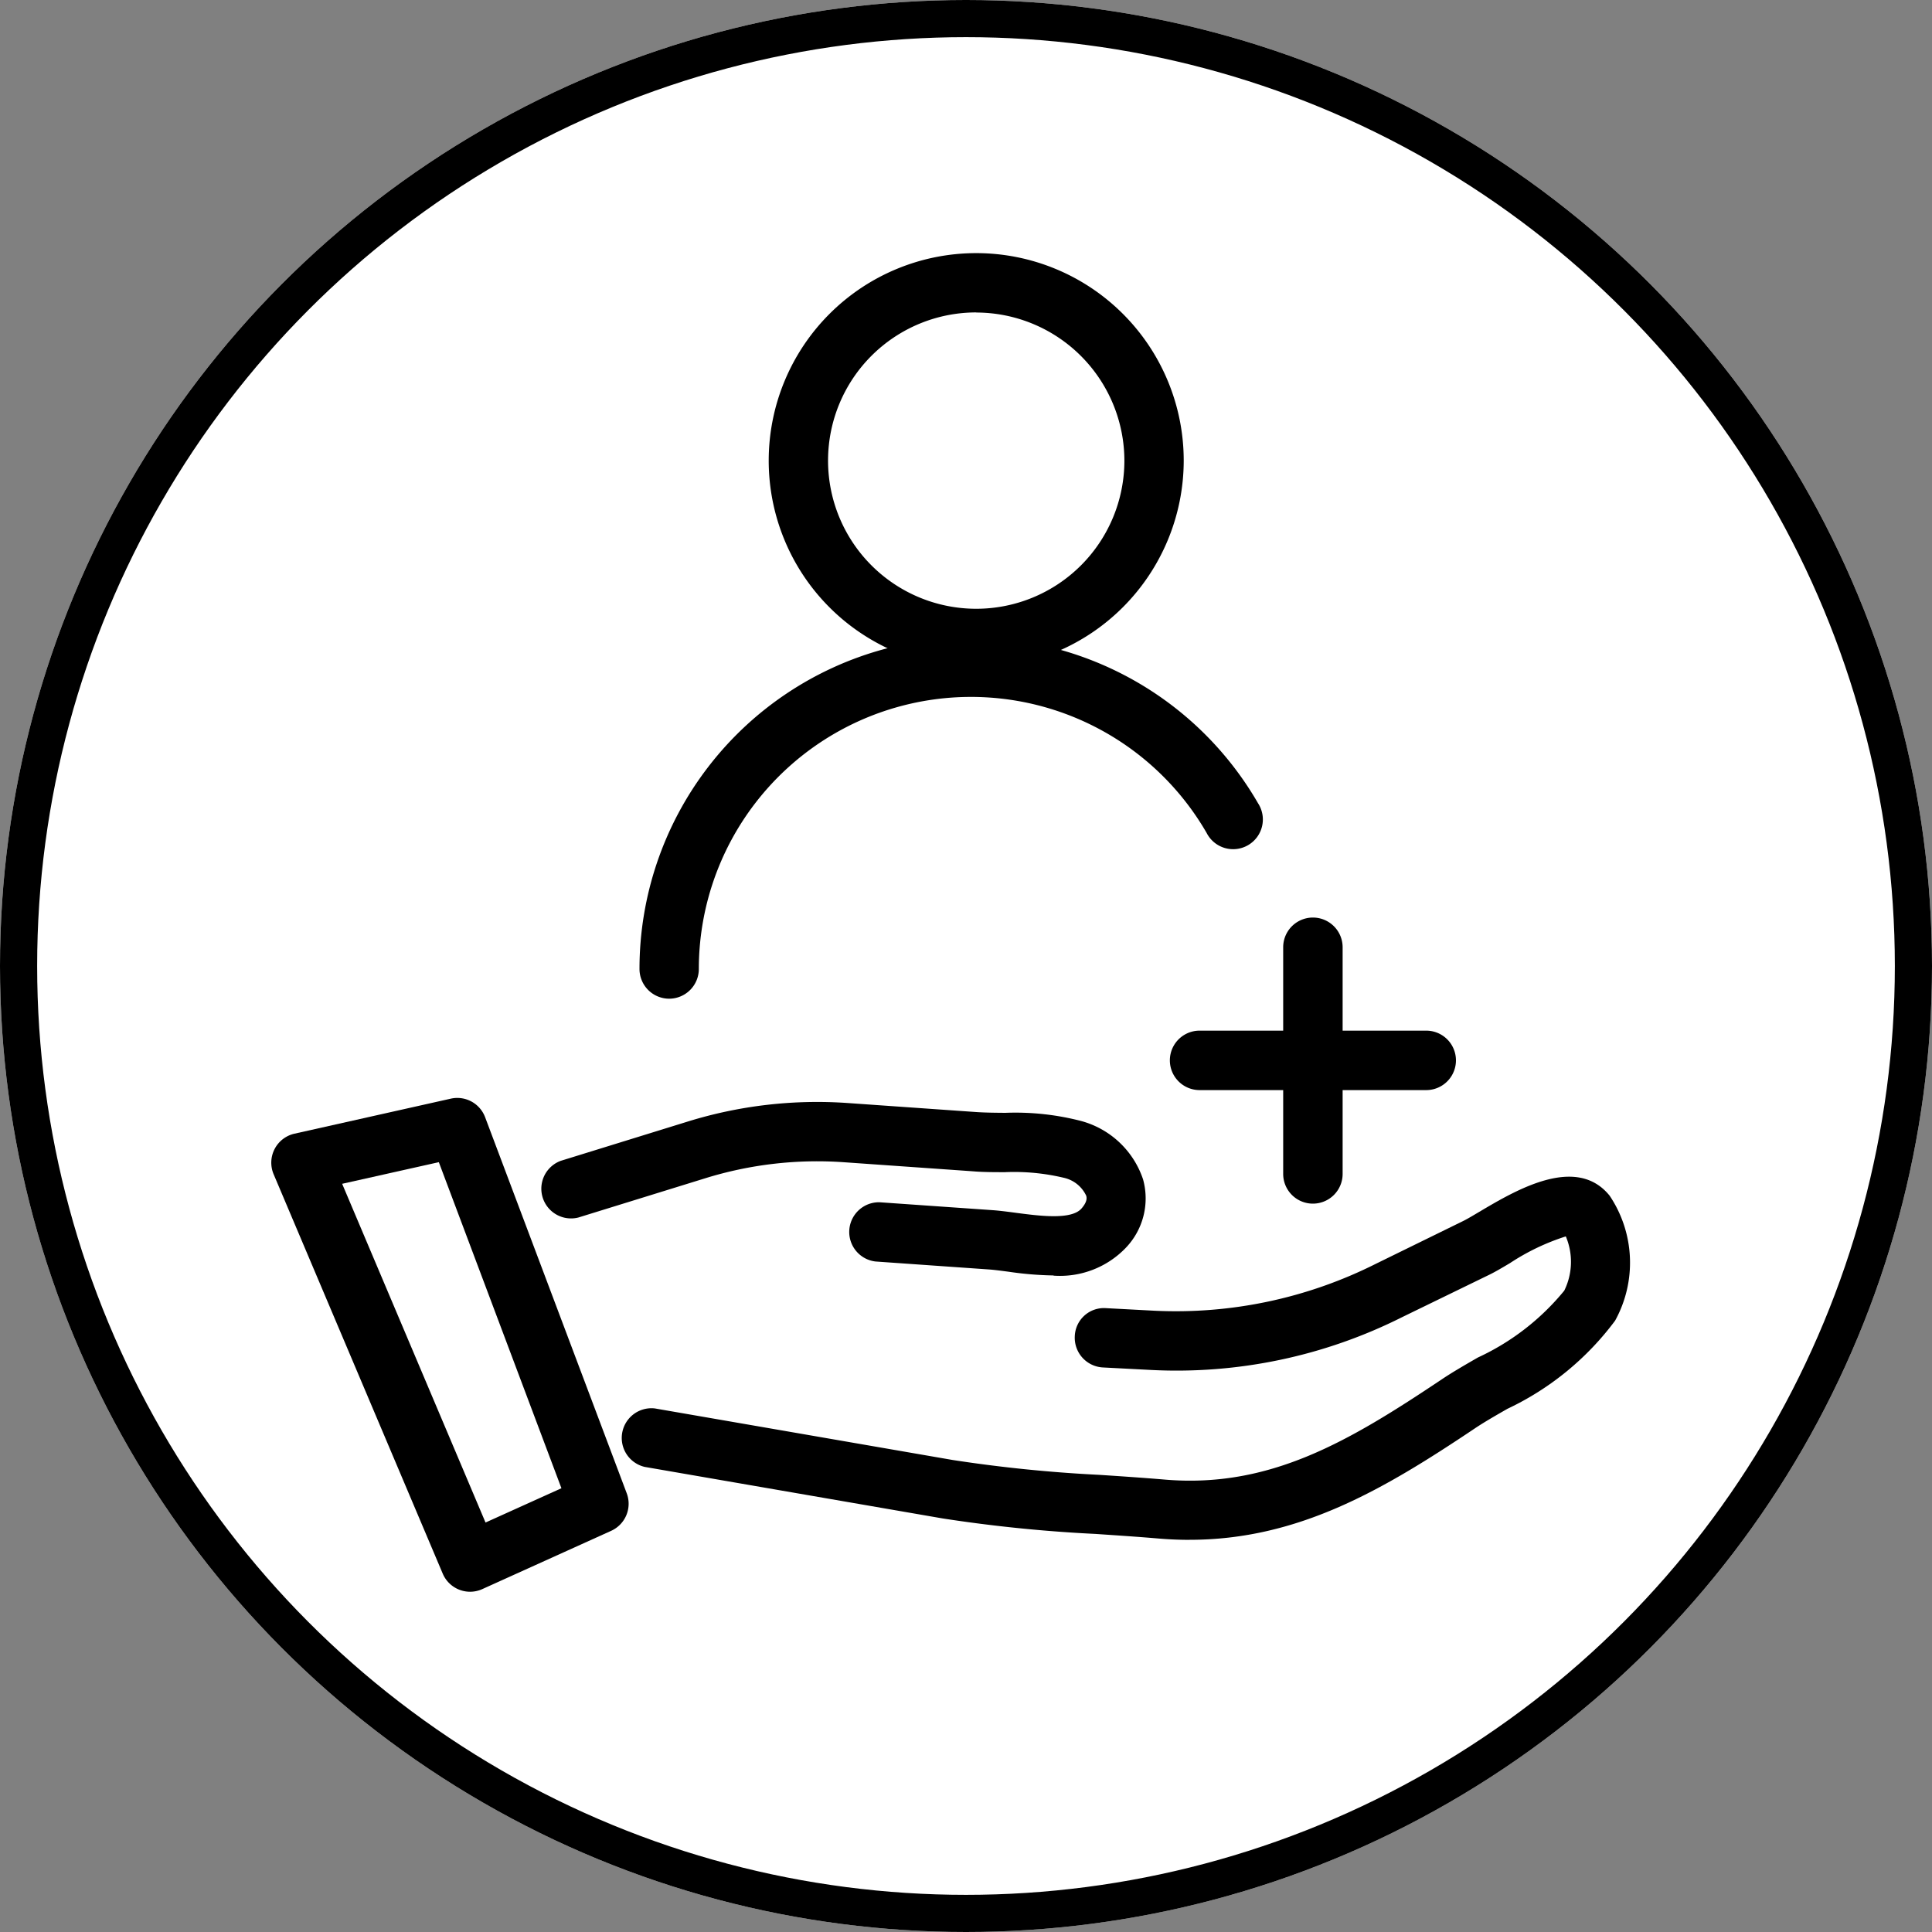
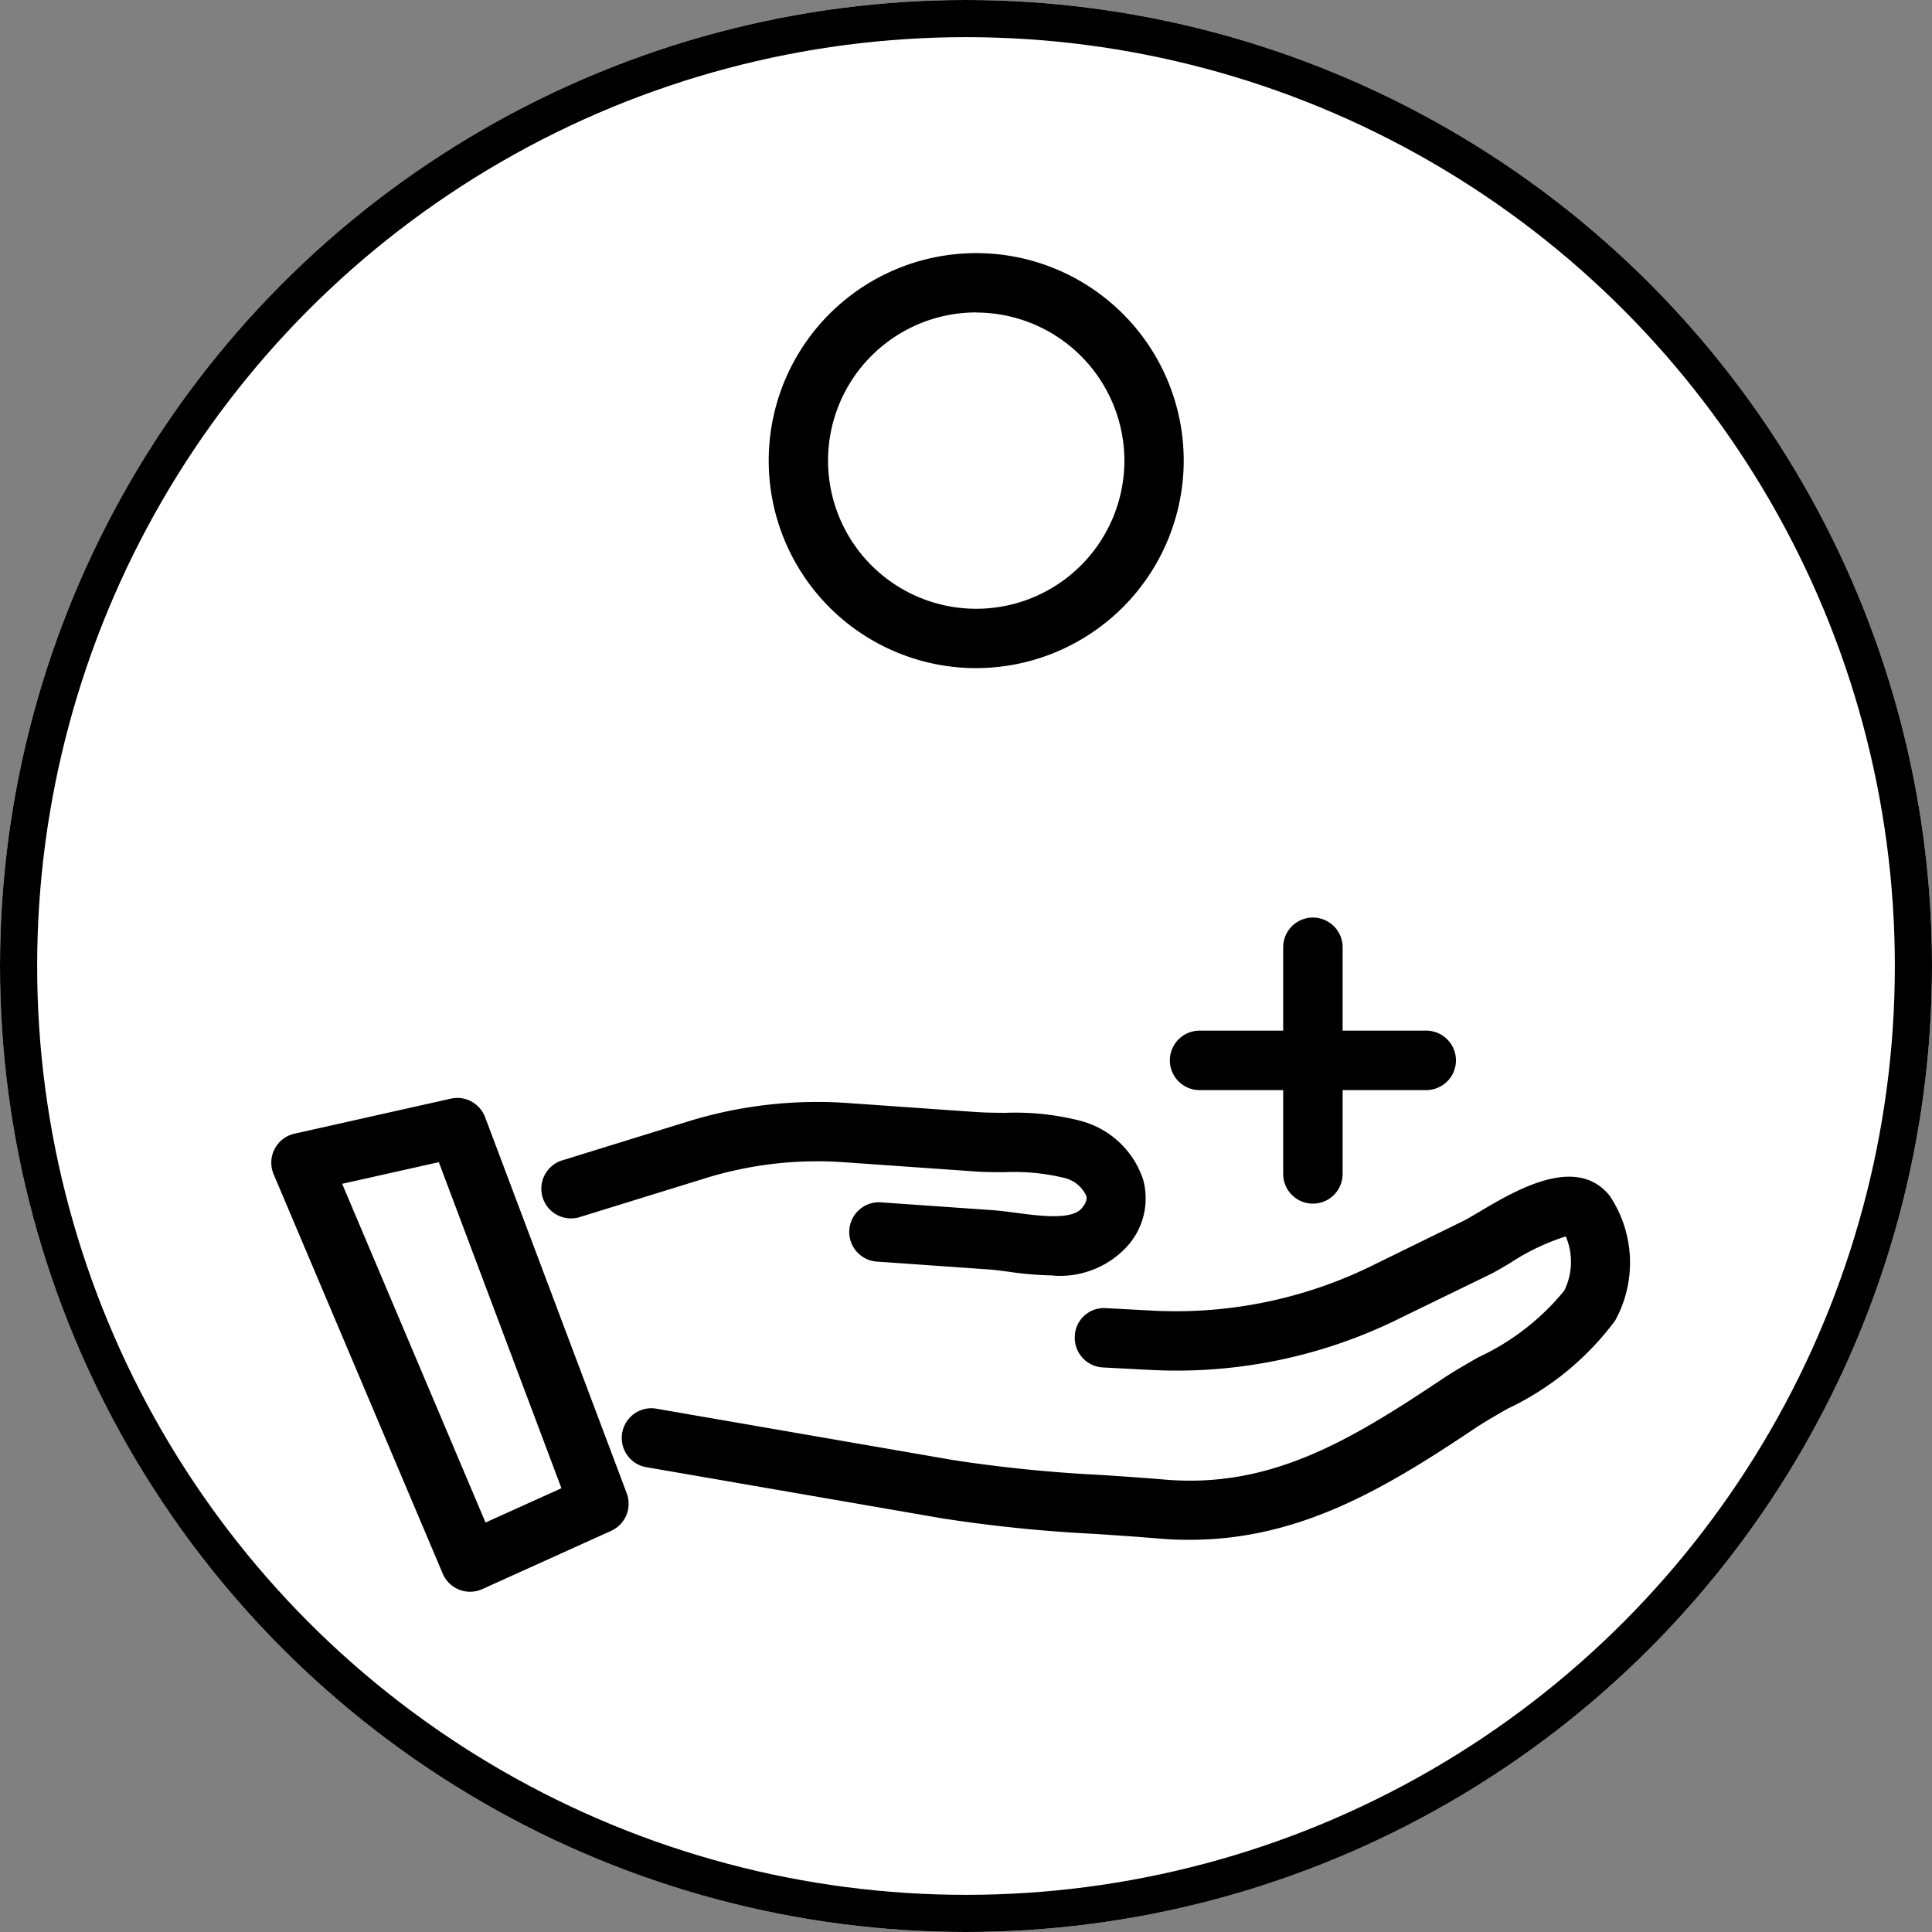
<svg xmlns="http://www.w3.org/2000/svg" width="52" height="52" viewBox="0 0 52 52">
  <rect x="0" y="0" width="52" height="52" fill="#808080" stroke="none" />
  <defs>
    <clipPath id="clip-path">
      <rect id="Rectangle_3224" data-name="Rectangle 3224" width="36.575" height="36.03" />
    </clipPath>
  </defs>
  <g id="consulting-icon" transform="translate(-441 -1029)">
    <g id="Ellipse_7077" data-name="Ellipse 7077" transform="translate(441 1029)" fill="#fff" stroke="#000" stroke-width="1">
      <circle cx="26" cy="26" r="26" stroke="none" />
      <circle cx="26" cy="26" r="25.5" fill="none" />
    </g>
    <g id="Group_4628" data-name="Group 4628" transform="translate(448.301 1035.812)">
      <g id="Group_4588" data-name="Group 4588" transform="translate(0 0)" clip-path="url(#clip-path)">
        <path id="Path_1698" data-name="Path 1698" d="M22.344,11.171A5.585,5.585,0,1,1,27.93,5.585a5.592,5.592,0,0,1-5.585,5.585m0-9.573a3.988,3.988,0,1,0,3.988,3.988A3.992,3.992,0,0,0,22.344,1.6" transform="translate(-3.371 0)" />
-         <path id="Path_1699" data-name="Path 1699" d="M13.207,22.674a.8.8,0,0,1-.8-.8,8.922,8.922,0,0,1,16.648-4.461.8.8,0,1,1-1.383.8,7.325,7.325,0,0,0-13.668,3.661.8.8,0,0,1-.8.8" transform="translate(-2.496 -2.606)" />
        <path id="Path_1700" data-name="Path 1700" d="M34.895,30.088a.8.8,0,0,1-.8-.8v-6.1a.8.8,0,0,1,1.6,0v6.1a.8.8,0,0,1-.8.8" transform="translate(-6.859 -4.504)" />
        <path id="Path_1701" data-name="Path 1701" d="M37.177,27.8h-6.1a.8.8,0,1,1,0-1.6h6.1a.8.8,0,1,1,0,1.6" transform="translate(-6.091 -5.272)" />
        <path id="Path_1702" data-name="Path 1702" d="M27.083,40.893c-.272,0-.549-.011-.832-.035-.562-.048-1.13-.085-1.7-.124a39.582,39.582,0,0,1-4.116-.417L12.416,38.93a.8.8,0,0,1,.272-1.574l8.018,1.388a38.44,38.44,0,0,0,3.949.4c.58.038,1.159.077,1.731.125,2.845.25,4.982-1.023,7.489-2.7.279-.187.611-.379.965-.583a6.555,6.555,0,0,0,2.325-1.8,1.754,1.754,0,0,0,.042-1.46,6.049,6.049,0,0,0-1.5.717c-.216.129-.405.239-.543.307L32.8,34.9a13.519,13.519,0,0,1-6.748,1.421l-1.305-.068a.8.8,0,0,1-.756-.84.785.785,0,0,1,.84-.756l1.3.069a11.985,11.985,0,0,0,5.96-1.261l2.359-1.156c.109-.054.259-.144.431-.246.975-.578,2.607-1.547,3.506-.432a3.234,3.234,0,0,1,.147,3.362,7.716,7.716,0,0,1-2.9,2.374c-.32.184-.621.356-.873.525-2.449,1.641-4.741,3-7.682,3" transform="translate(-2.364 -6.26)" />
        <path id="Path_1703" data-name="Path 1703" d="M22.878,33.27a9.218,9.218,0,0,1-1.21-.1c-.2-.026-.387-.052-.554-.063l-3.033-.213a.8.8,0,0,1,.113-1.594l3.033.212c.2.014.417.043.651.074.623.081,1.475.195,1.75-.117.17-.195.139-.3.128-.344a.874.874,0,0,0-.6-.483,5.768,5.768,0,0,0-1.587-.152c-.3,0-.606,0-.9-.026l-3.431-.241a10.176,10.176,0,0,0-3.742.433l-3.411,1.055a.8.8,0,0,1-.473-1.526l3.411-1.055a11.778,11.778,0,0,1,4.327-.5l3.43.241c.264.018.533.02.8.022a7.045,7.045,0,0,1,2.036.219,2.423,2.423,0,0,1,1.67,1.573,1.921,1.921,0,0,1-.463,1.839,2.454,2.454,0,0,1-1.95.751" transform="translate(-1.821 -5.753)" />
        <path id="Path_1704" data-name="Path 1704" d="M5.351,41.756a.8.8,0,0,1-.736-.488L.063,30.517a.8.8,0,0,1,.562-1.09l4.209-.943a.8.8,0,0,1,.922.5L9.568,39.107a.8.8,0,0,1-.419,1.009L5.68,41.685a.8.8,0,0,1-.329.071M1.908,30.776l3.859,9.117,2.043-.923-3.3-8.776Z" transform="translate(0 -5.726)" />
      </g>
    </g>
  </g>
</svg>